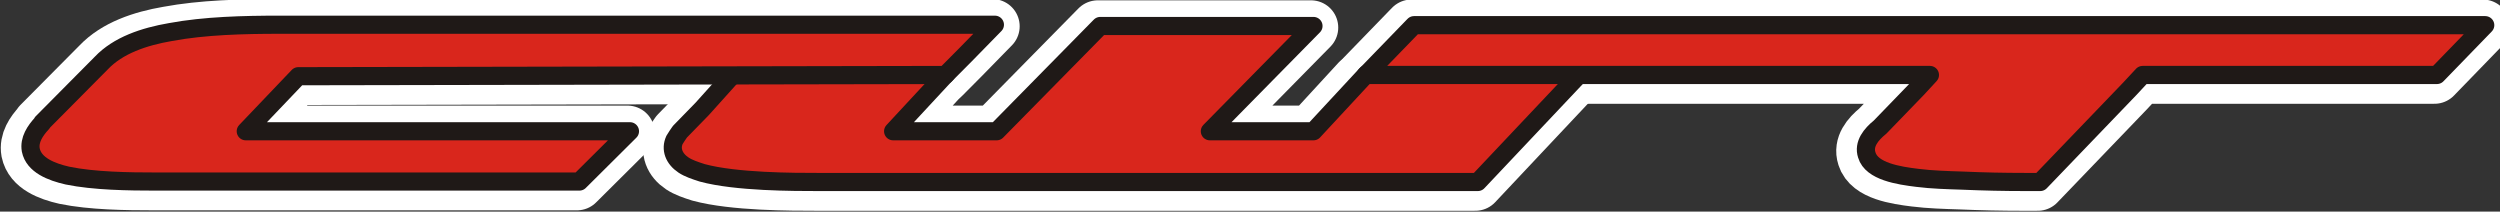
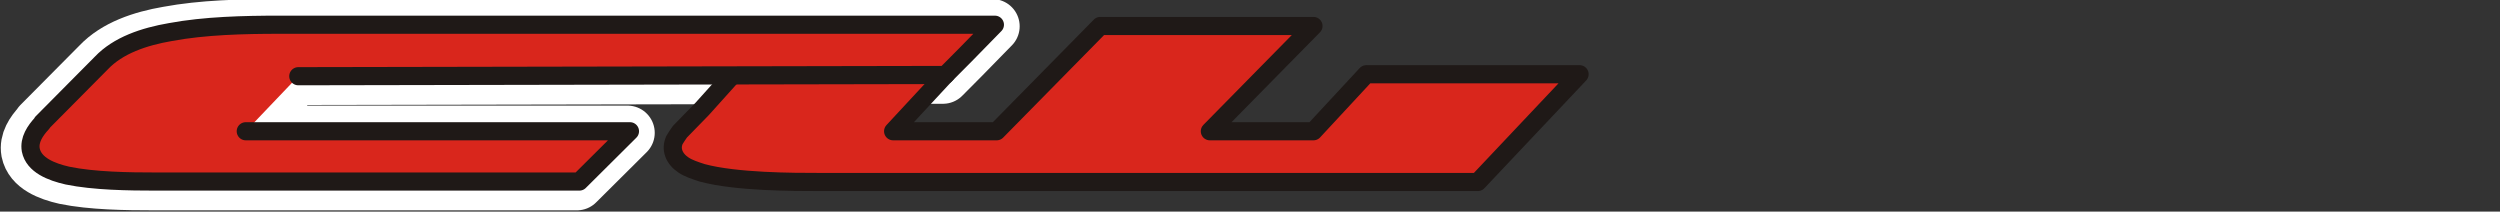
<svg xmlns="http://www.w3.org/2000/svg" xmlns:ns1="http://www.inkscape.org/namespaces/inkscape" xmlns:ns2="http://sodipodi.sourceforge.net/DTD/sodipodi-0.dtd" width="137.816mm" height="11.666mm" viewBox="0 0 137.816 11.666" id="svg5" ns1:version="1.1.2 (0a00cf5339, 2022-02-04)" ns2:docname="cwt-logo.svg">
  <rect x="0" y="0" width="137.816" height="11.666" fill="#333333" stroke="none" />
  <defs id="defs2" />
  <g ns1:label="Vrstva 1" ns1:groupmode="layer" id="layer1" transform="translate(-29.806,-28.435)">
    <g id="g830" ns1:label="logo krivky" transform="matrix(0.353,0,0,-0.353,-35.069,108.907)">
-       <path d="m 388.511,207.223 h -16.175 l 16.18,16.44 H 355.223 L 339.044,207.223 h -16.171 l 7.429,8.077 h -33.212 l -4.027,-4.577 -3.483,-3.571 c -0.281,-0.425 -0.562,-0.785 -0.846,-1.281 -0.656,-1.431 -0.094,-2.925 1.412,-3.928 0.751,-0.5 1.785,-0.853 2.917,-1.213 5.264,-1.429 14.292,-1.429 18.242,-1.429 h 102.876 l 15.058,16 h -33.299 z" style="fill:#d9261c;fill-opacity:1;fill-rule:nonzero;stroke:#ffffff;stroke-width:8.504;stroke-linecap:round;stroke-linejoin:round;stroke-miterlimit:10;stroke-dasharray:none;stroke-opacity:1" id="path832" />
-       <path d="m 518.007,216.012 45.957,-6e-4 7.542,7.777 H 404.223 l -7.542,-7.777 88.106,6e-4 -1.999,-2.162 -5.79,-5.982 c -1.409,-1.141 -2.635,-2.642 -2.069,-4.354 0.754,-2.571 4.985,-3.215 7.898,-3.569 2.26,-0.286 4.705,-0.356 7.055,-0.431 3.289,-0.143 6.489,-0.213 9.78,-0.213 h 2.35 l 13.985,14.549 z" style="fill:#d9261c;fill-opacity:1;fill-rule:nonzero;stroke:#ffffff;stroke-width:8.504;stroke-linecap:round;stroke-linejoin:round;stroke-miterlimit:10;stroke-dasharray:none;stroke-opacity:1" id="path834" />
      <path d="m 229.982,215.818 101.056,0.193 3.122,3.14 4.607,4.709 h -4.607 -107.115 c -5.548,0 -11.661,-0.145 -17.02,-1.143 -4.139,-0.713 -8.184,-2.071 -10.816,-4.852 l -1.84,-1.854 -2.145,-2.161 -5.228,-5.267 v -0.072 c -1.131,-1.216 -2.071,-2.64 -1.79,-4.213 0.473,-2.355 3.199,-3.425 5.736,-3.999 4.139,-0.856 9.592,-0.928 13.823,-0.928 h 66.111 l 7.9,7.853 h -59.996 z" style="fill:#d9261c;fill-opacity:1;fill-rule:nonzero;stroke:#ffffff;stroke-width:8.504;stroke-linecap:round;stroke-linejoin:round;stroke-miterlimit:10;stroke-dasharray:none;stroke-opacity:1" id="path836" />
      <path d="m 388.895,207.469 h -16.175 l 16.18,16.44 h -33.293 l -16.179,-16.44 h -16.171 l 8.262,8.906 h -33.212 l -4.861,-5.406 -3.483,-3.572 c -0.281,-0.424 -0.562,-0.785 -0.846,-1.281 -0.656,-1.431 -0.094,-2.925 1.412,-3.928 0.751,-0.5 1.785,-0.852 2.917,-1.213 5.264,-1.429 14.293,-1.429 18.242,-1.429 h 102.876 l 15.892,16.828 h -33.299 z" style="fill:#d9261c;fill-opacity:1;fill-rule:nonzero;stroke:#1f1917;stroke-width:2.835;stroke-linecap:round;stroke-linejoin:round;stroke-miterlimit:10;stroke-dasharray:none;stroke-opacity:1" id="path838" />
-       <path d="m 518.39,216.258 45.957,-5e-4 7.542,7.777 H 404.606 l -7.542,-7.777 88.106,5e-4 -1.999,-2.162 -5.79,-5.983 c -1.409,-1.141 -2.634,-2.642 -2.069,-4.354 0.754,-2.57 4.985,-3.215 7.898,-3.568 2.26,-0.287 4.705,-0.356 7.055,-0.432 3.289,-0.143 6.489,-0.213 9.78,-0.213 h 2.35 l 13.985,14.55 z" style="fill:#d9261c;fill-opacity:1;fill-rule:nonzero;stroke:#1f1917;stroke-width:2.835;stroke-linecap:round;stroke-linejoin:round;stroke-miterlimit:10;stroke-dasharray:none;stroke-opacity:1" id="path840" />
-       <path d="m 230.365,216.064 101.056,0.193 3.122,3.139 4.607,4.709 h -4.607 -107.115 c -5.548,0 -11.66,-0.145 -17.019,-1.143 -4.139,-0.713 -8.184,-2.07 -10.816,-4.852 l -1.84,-1.853 -2.145,-2.161 -5.228,-5.268 v -0.072 c -1.132,-1.216 -2.071,-2.64 -1.791,-4.213 0.473,-2.355 3.199,-3.424 5.736,-3.999 4.139,-0.856 9.591,-0.928 13.823,-0.928 h 66.111 l 7.899,7.853 h -59.996 z" style="fill:#d9261c;fill-opacity:1;fill-rule:nonzero;stroke:#1f1917;stroke-width:2.835;stroke-linecap:round;stroke-linejoin:round;stroke-miterlimit:10;stroke-dasharray:none;stroke-opacity:1" id="path842" />
+       <path d="m 230.365,216.064 101.056,0.193 3.122,3.139 4.607,4.709 h -4.607 -107.115 c -5.548,0 -11.66,-0.145 -17.019,-1.143 -4.139,-0.713 -8.184,-2.07 -10.816,-4.852 l -1.84,-1.853 -2.145,-2.161 -5.228,-5.268 v -0.072 c -1.132,-1.216 -2.071,-2.64 -1.791,-4.213 0.473,-2.355 3.199,-3.424 5.736,-3.999 4.139,-0.856 9.591,-0.928 13.823,-0.928 h 66.111 l 7.899,7.853 h -59.996 " style="fill:#d9261c;fill-opacity:1;fill-rule:nonzero;stroke:#1f1917;stroke-width:2.835;stroke-linecap:round;stroke-linejoin:round;stroke-miterlimit:10;stroke-dasharray:none;stroke-opacity:1" id="path842" />
    </g>
  </g>
</svg>